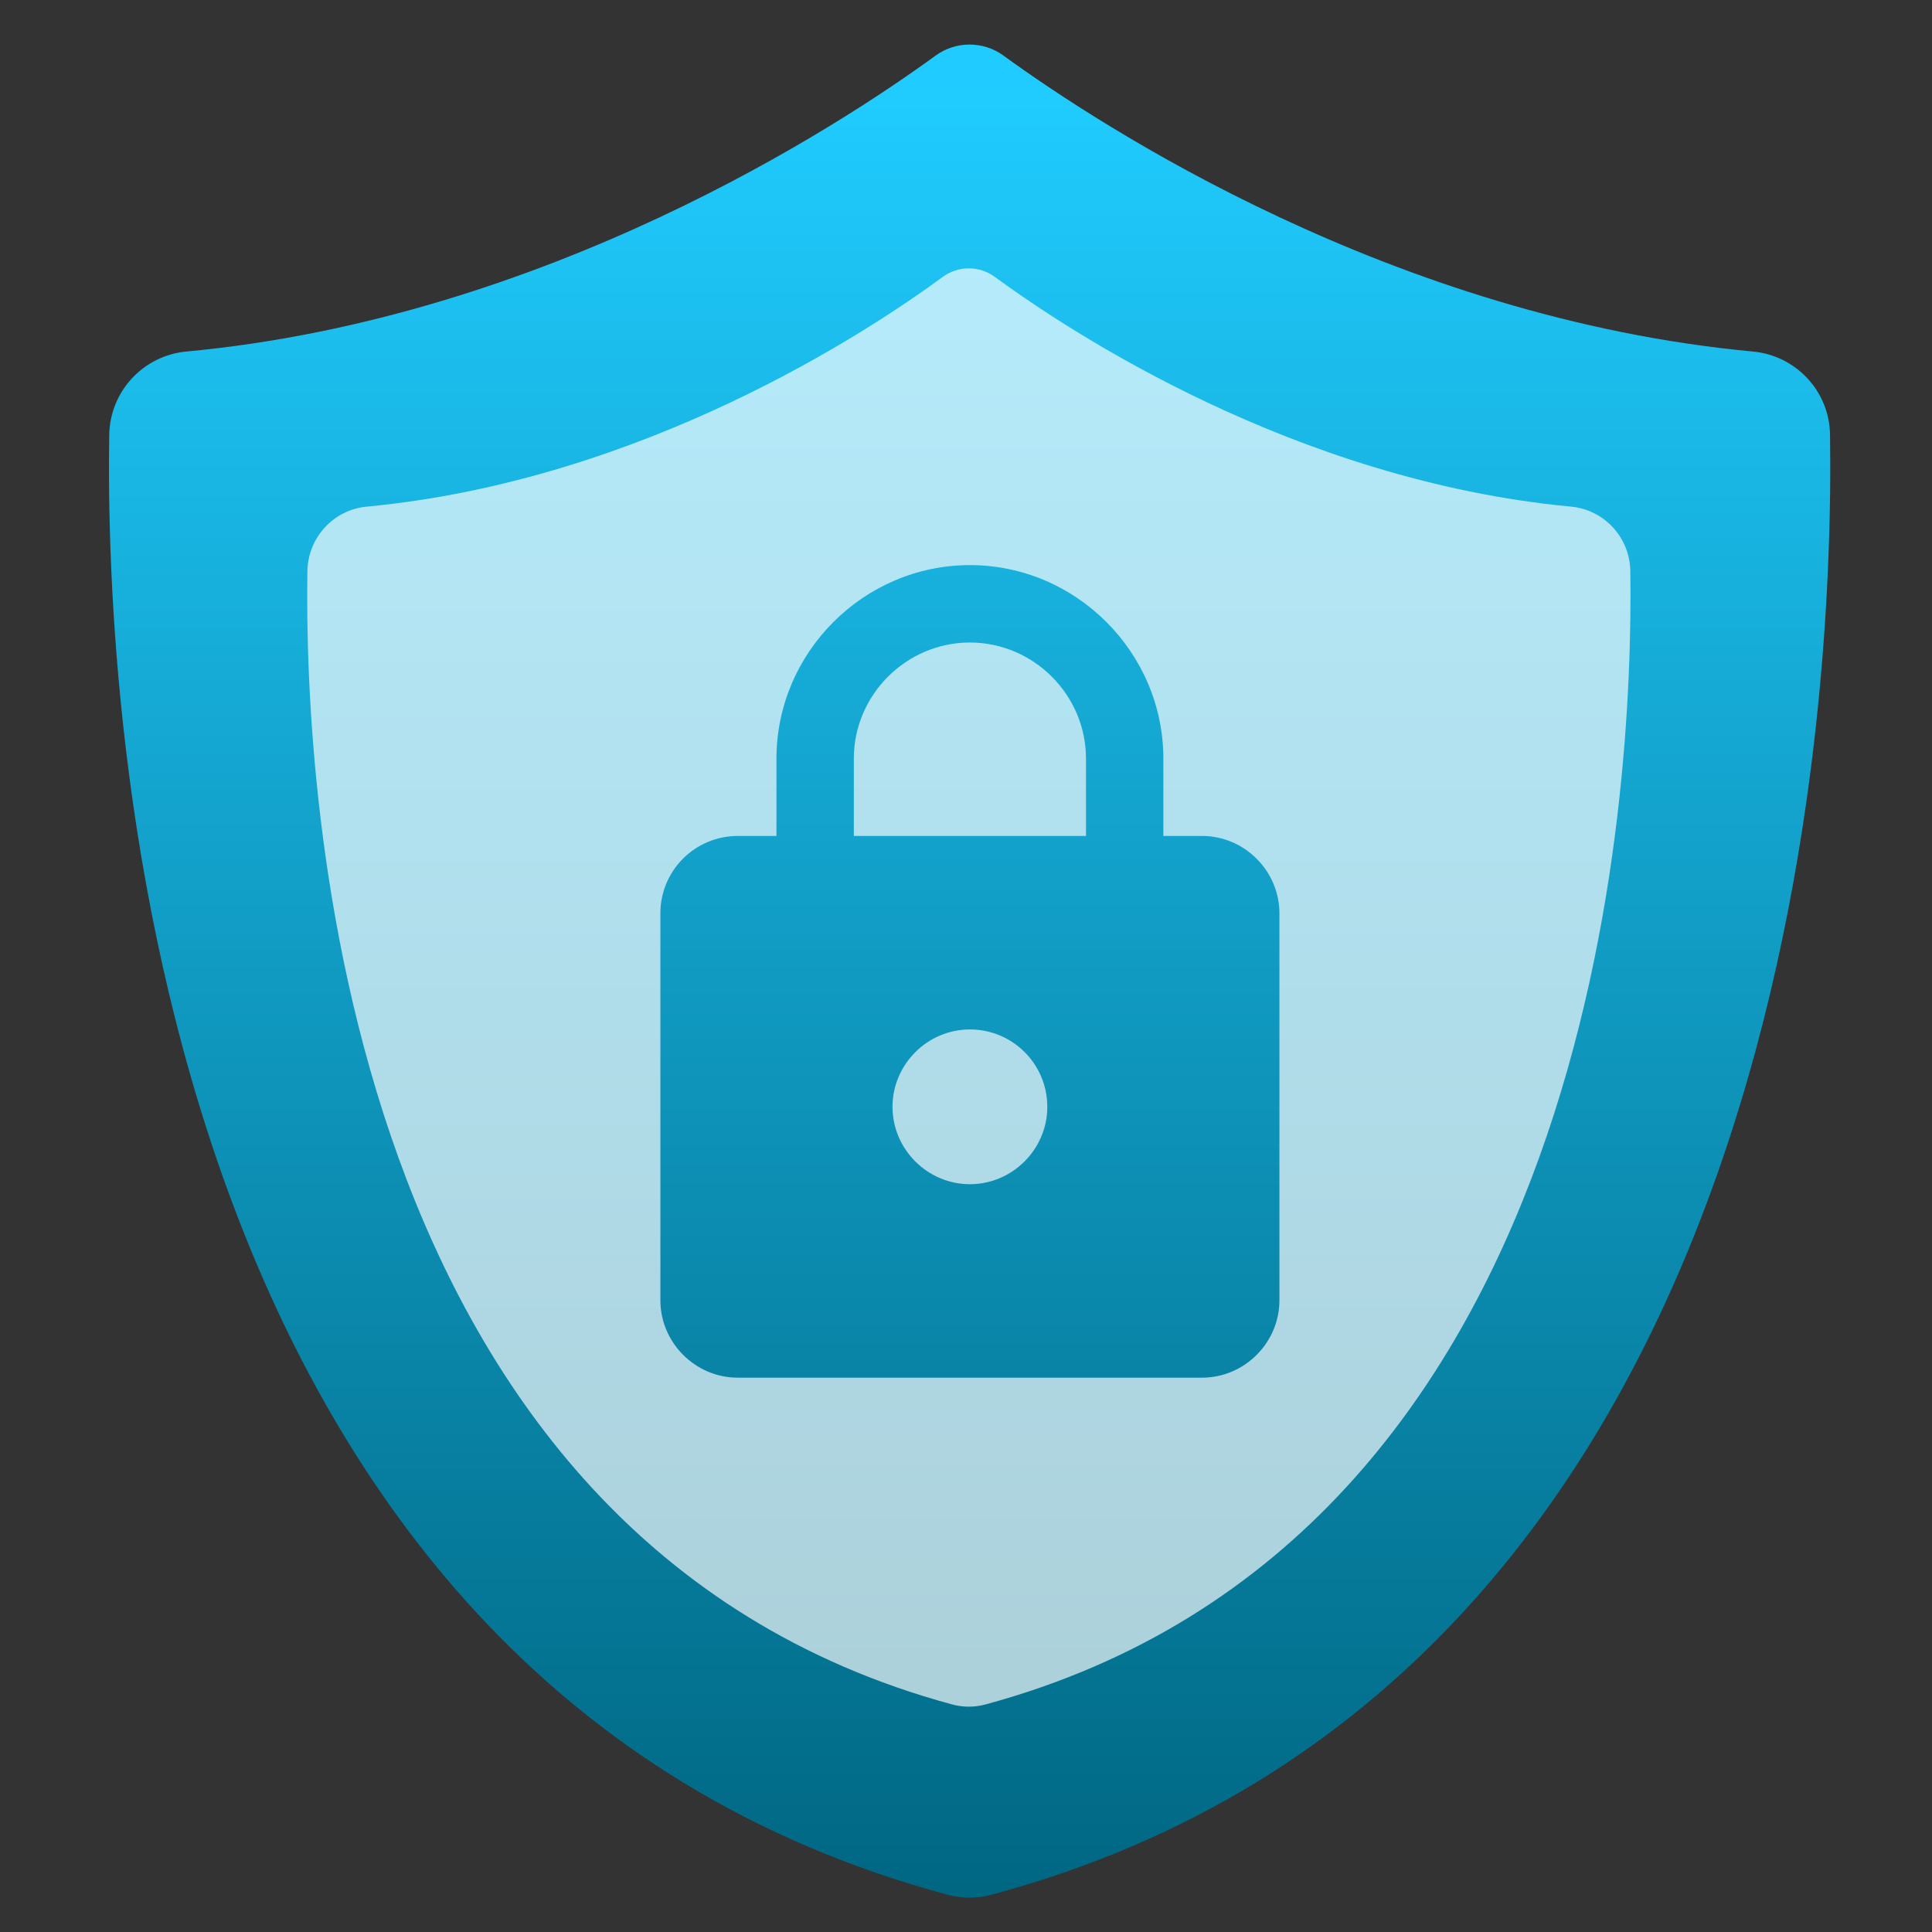
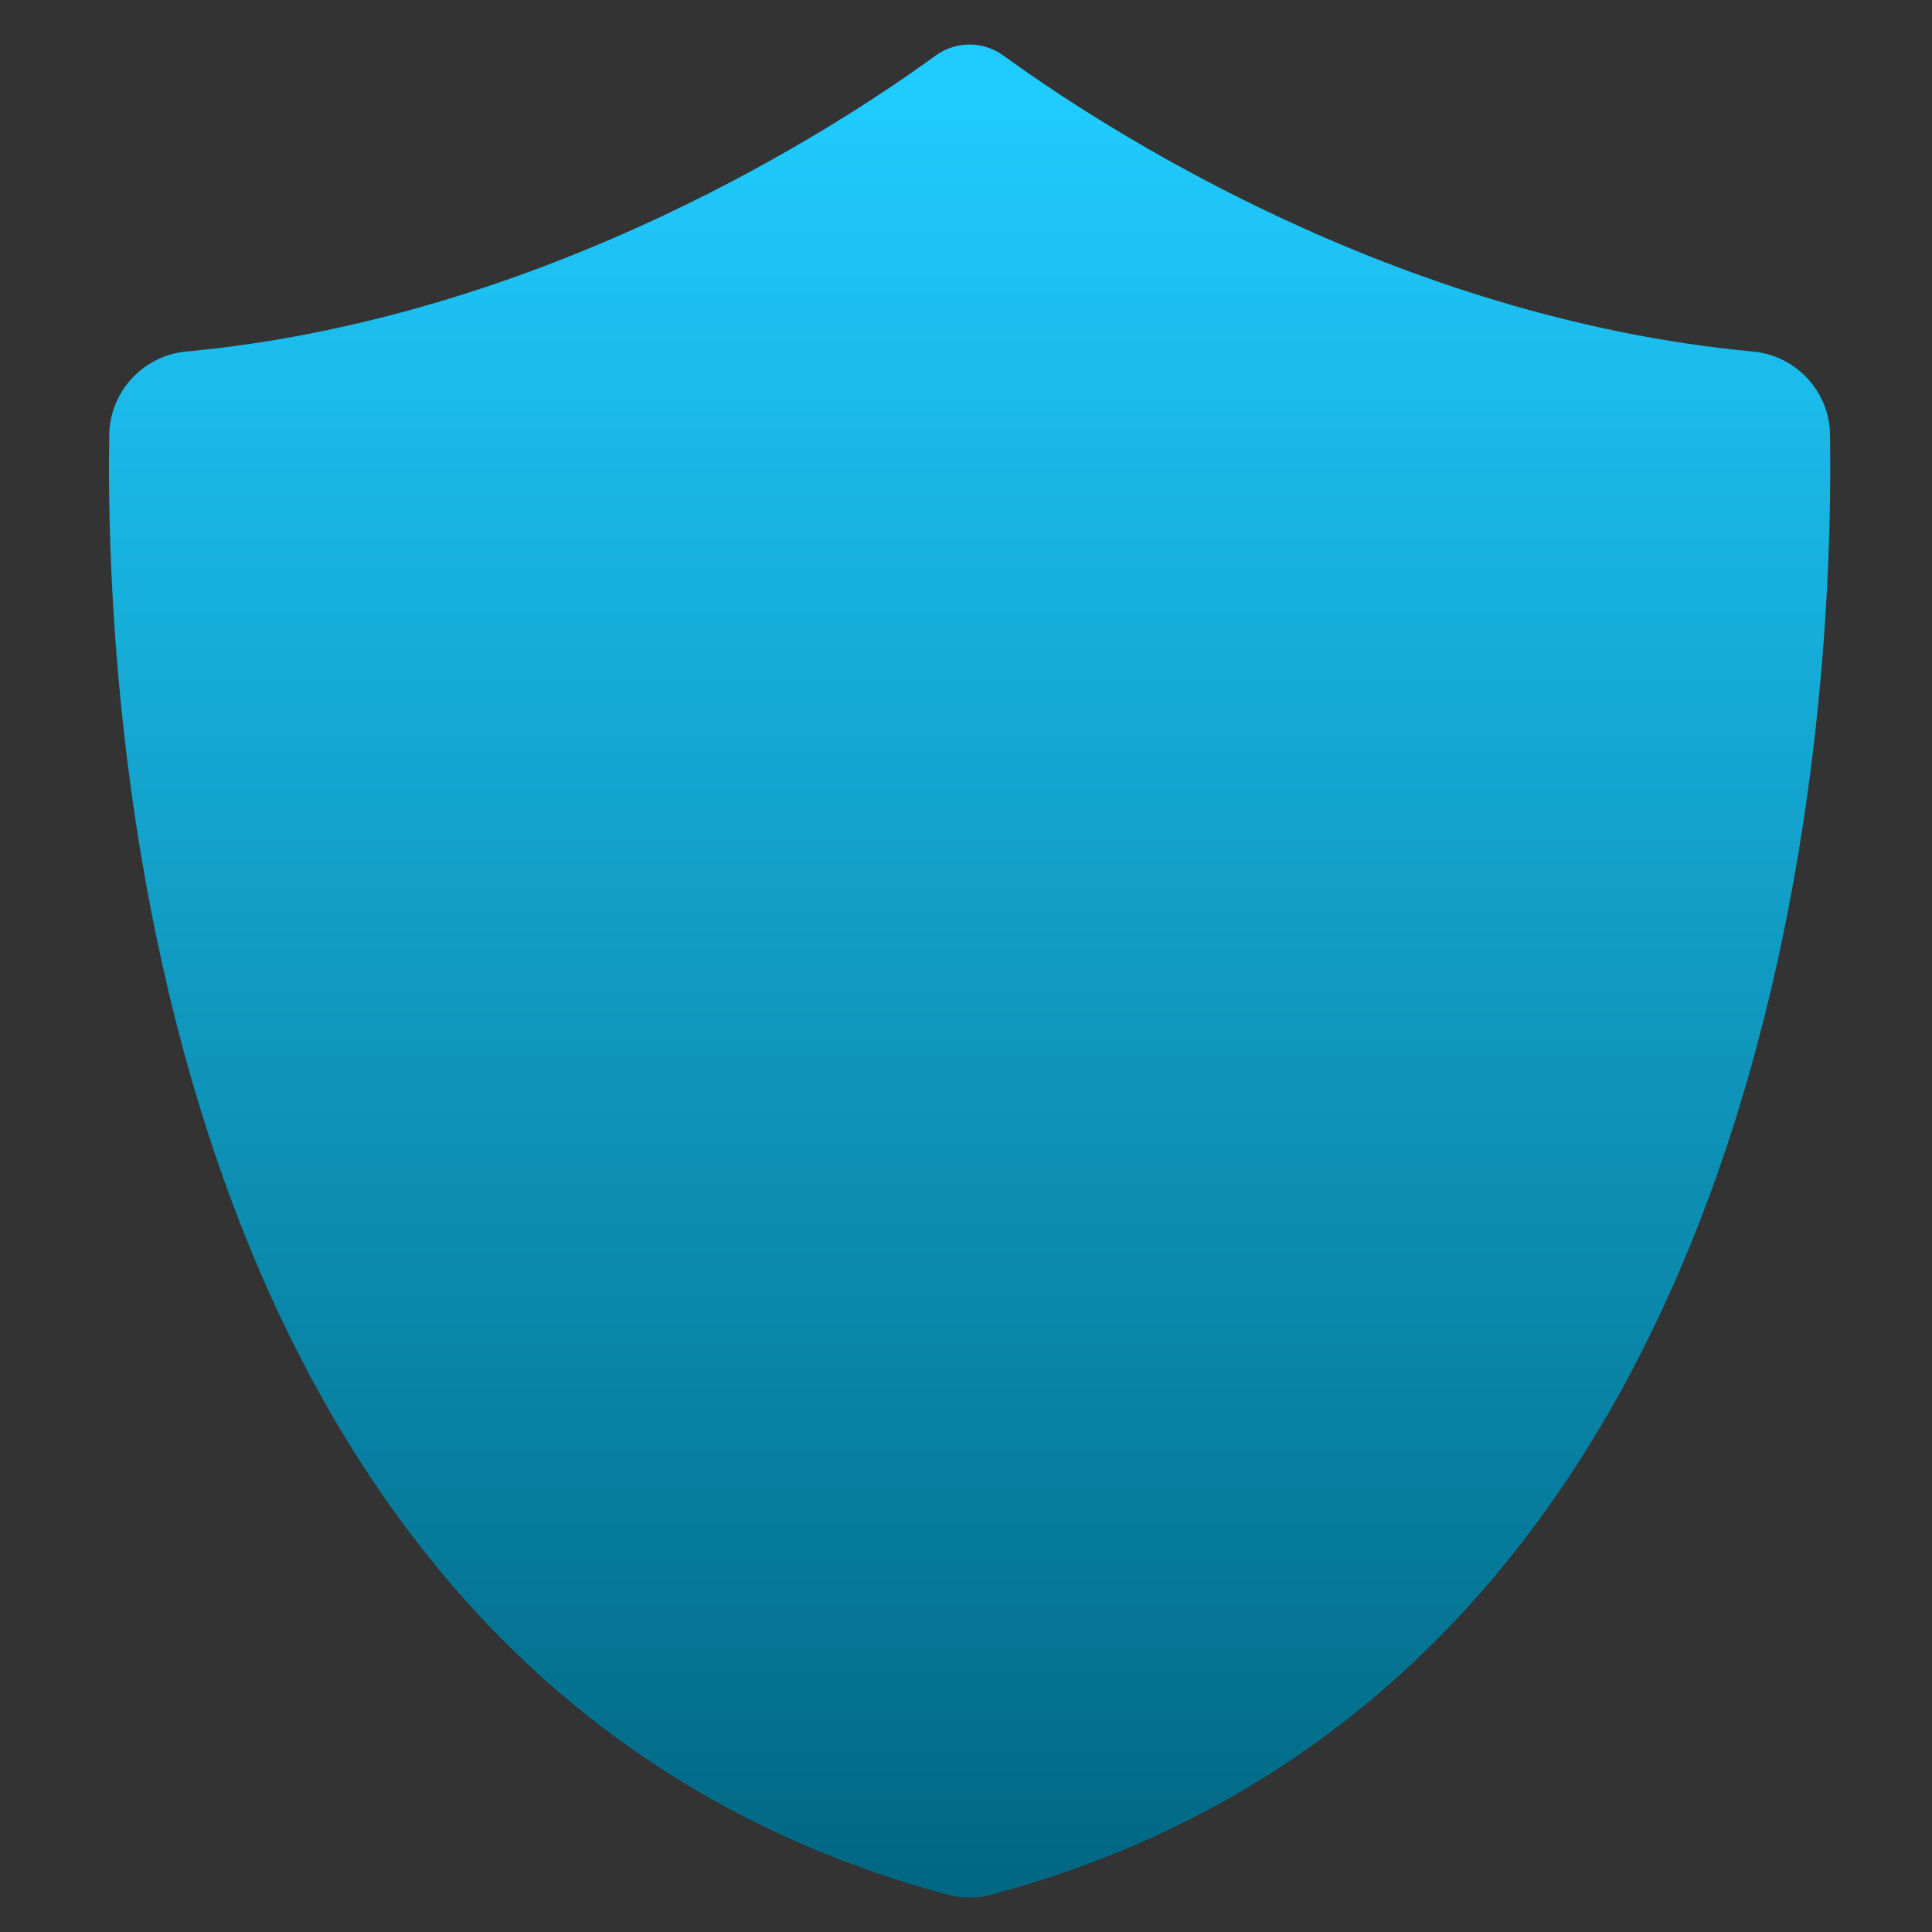
<svg xmlns="http://www.w3.org/2000/svg" clip-rule="evenodd" fill-rule="evenodd" stroke-linejoin="round" stroke-miterlimit="2" viewBox="0 0 48 48">
  <rect x="0" y="0" width="48" height="48" fill="#333333" stroke="none" />
  <linearGradient id="a" x2="1" gradientTransform="matrix(.282 -47.541 47.541 .282 32.514 48.339)" gradientUnits="userSpaceOnUse">
    <stop stop-color="#006783" offset="0" />
    <stop stop-color="#20ccff" offset="1" />
  </linearGradient>
  <path transform="matrix(.961 0 0 .961 .933 .934)" d="m46.341 10.269c-.014-1.123-.879-2.05-1.997-2.153-9.291-.869-16.873-5.834-19.373-7.651-.522-.38-1.23-.38-1.753 0-2.494 1.817-10.077 6.782-19.368 7.651-1.118.103-1.977 1.03-1.997 2.153-.112 7.329 1.065 32.209 21.683 37.746.366.097.752.097 1.118 0 20.618-5.532 21.795-30.417 21.687-37.746z" fill="url(#a)" fill-rule="nonzero" />
-   <path d="m40.505 14.192c.079 5.467-.79 24.029-16.023 28.155-.27.073-.555.073-.825 0-15.234-4.13-16.103-22.688-16.02-28.155.014-.837.65-1.529 1.475-1.605 6.865-.649 12.466-4.352 14.31-5.707.386-.284.909-.284 1.295 0 1.847 1.355 7.449 5.058 14.313 5.707.826.076 1.465.768 1.475 1.605zm-10.64 6.577c1.054 0 1.922.869 1.922 1.923v9.613c0 1.054-.868 1.923-1.922 1.923h-11.536c-1.054 0-1.922-.869-1.922-1.923v-9.613c0-1.067.865-1.923 1.922-1.923h.962v-1.922c0-2.637 2.169-4.807 4.806-4.807s4.806 2.17 4.806 4.807v1.922zm-5.768 8.652c1.055 0 1.923-.868 1.923-1.922 0-1.068-.866-1.923-1.923-1.923-1.055 0-1.923.868-1.923 1.923 0 1.054.868 1.922 1.923 1.922zm0-13.458c-1.582 0-2.884 1.302-2.884 2.884v1.922h5.768v-1.922c0-1.582-1.302-2.884-2.884-2.884z" fill="#fff" fill-opacity=".67" />
</svg>